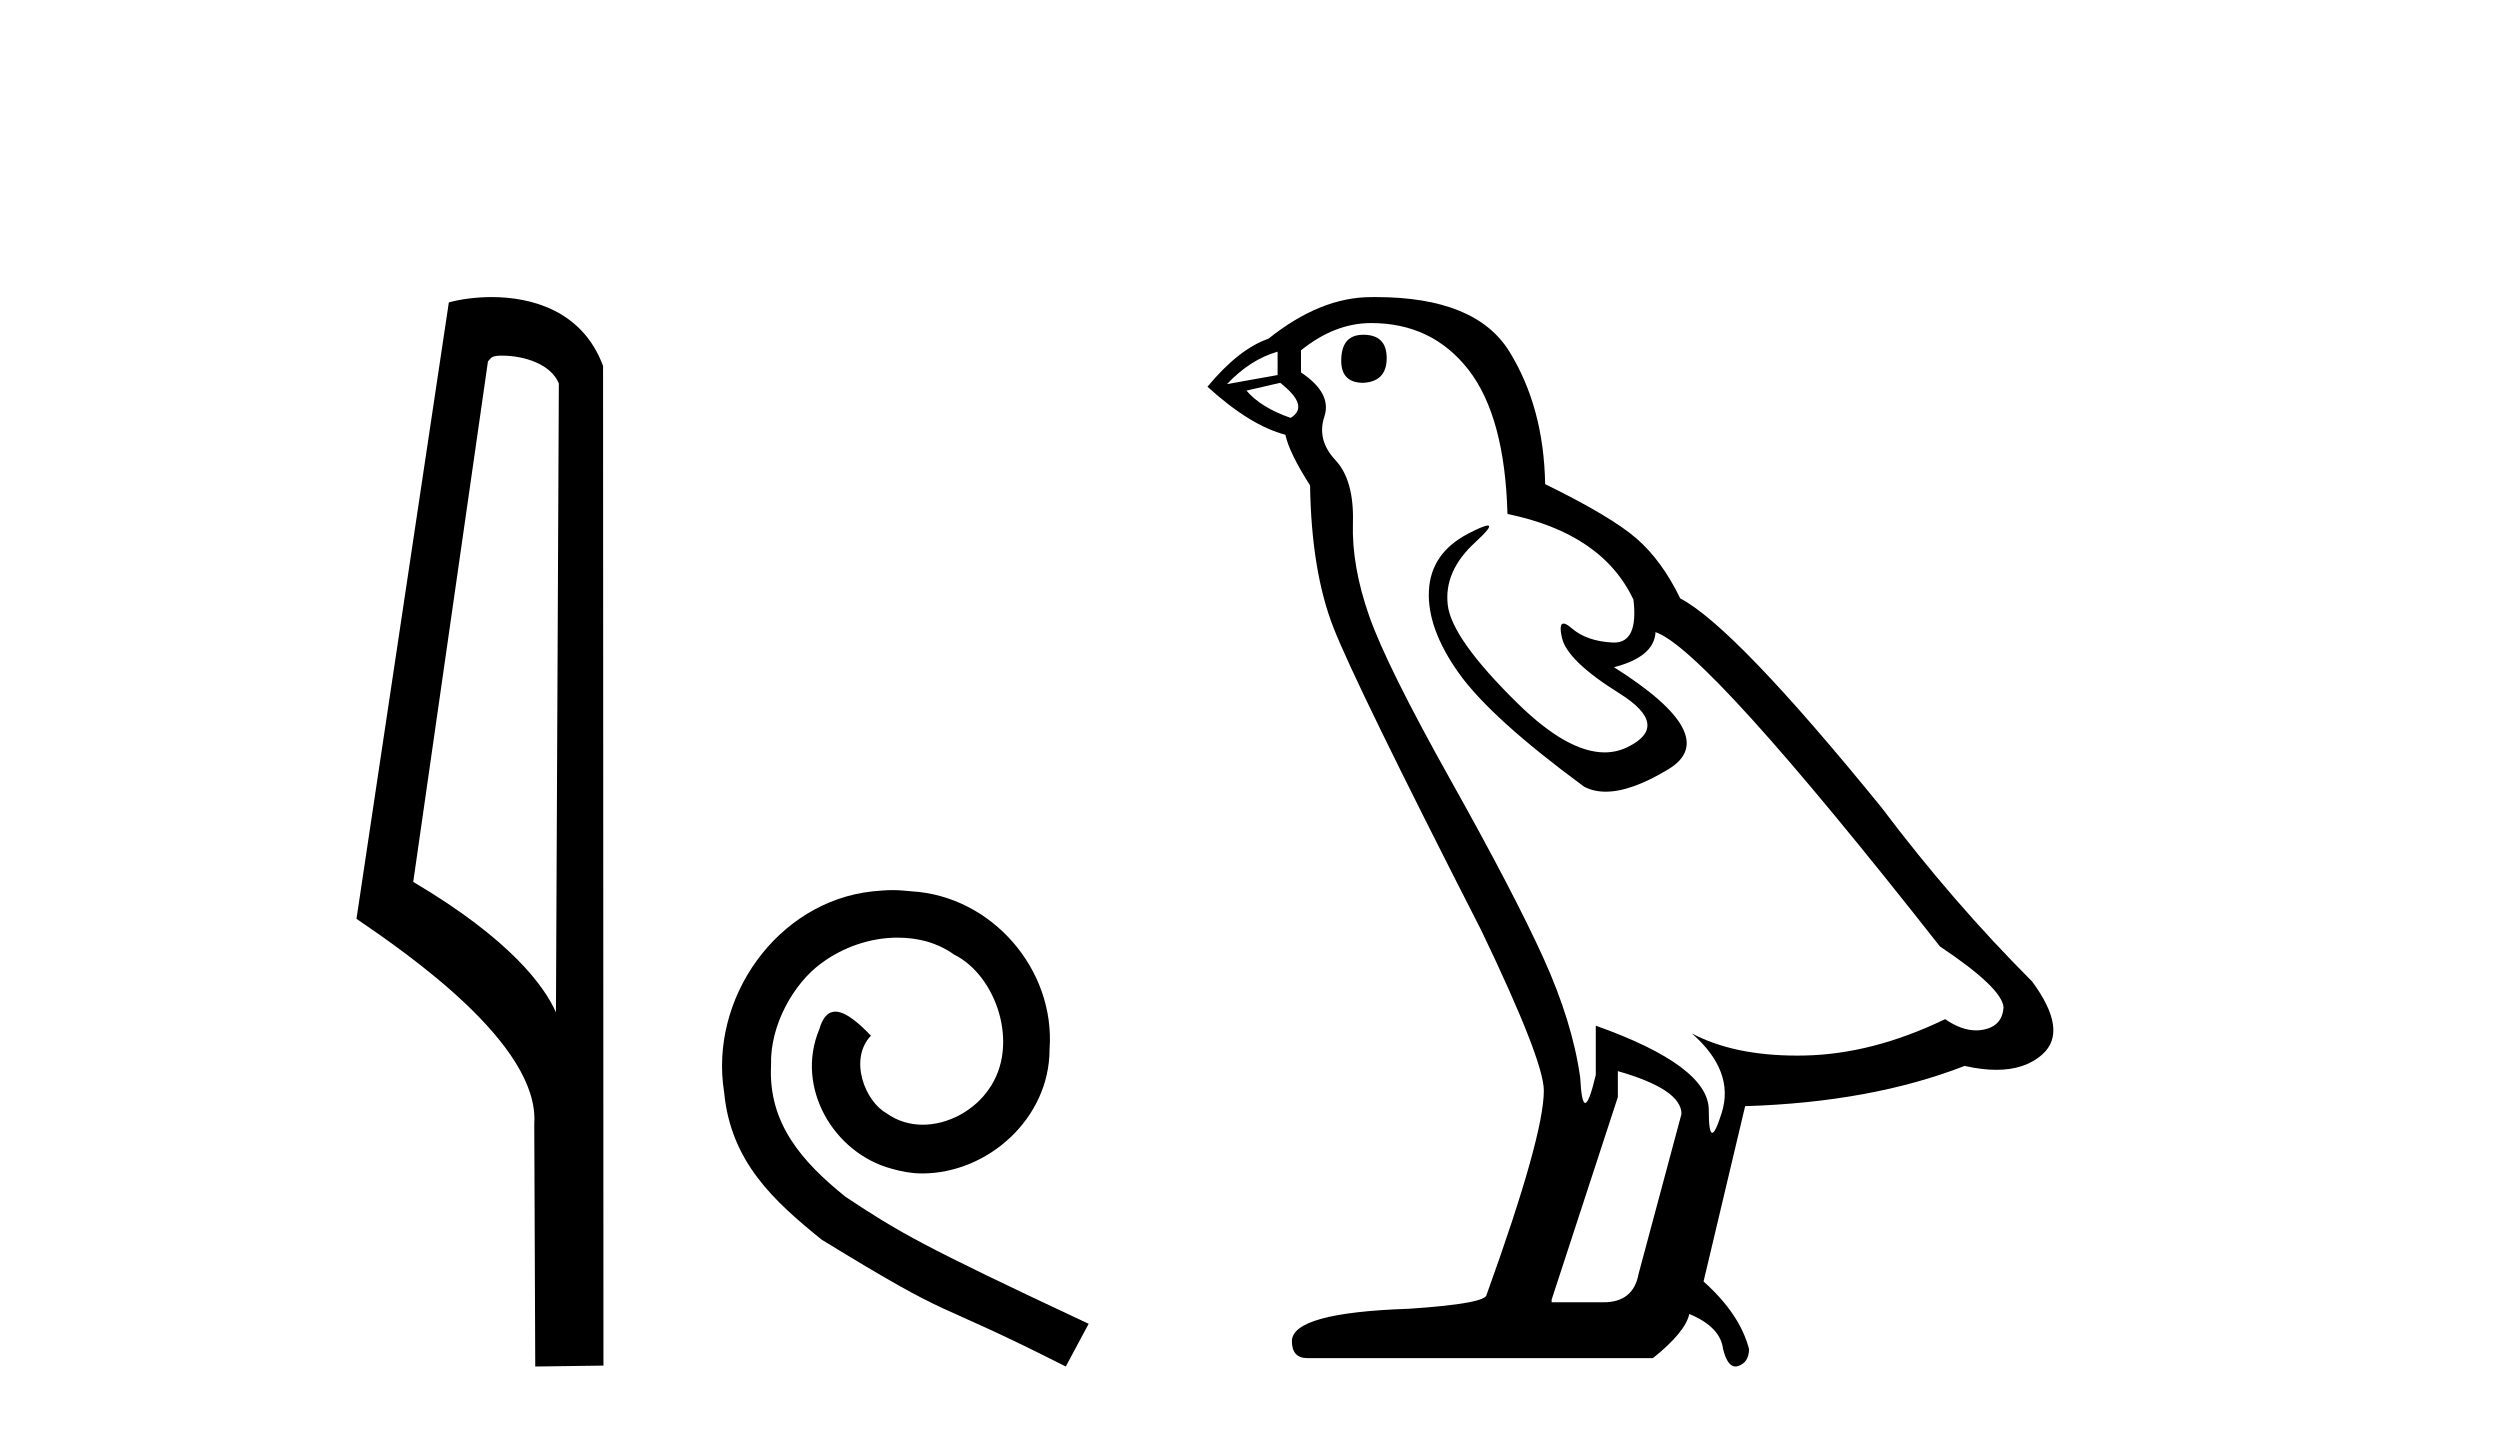
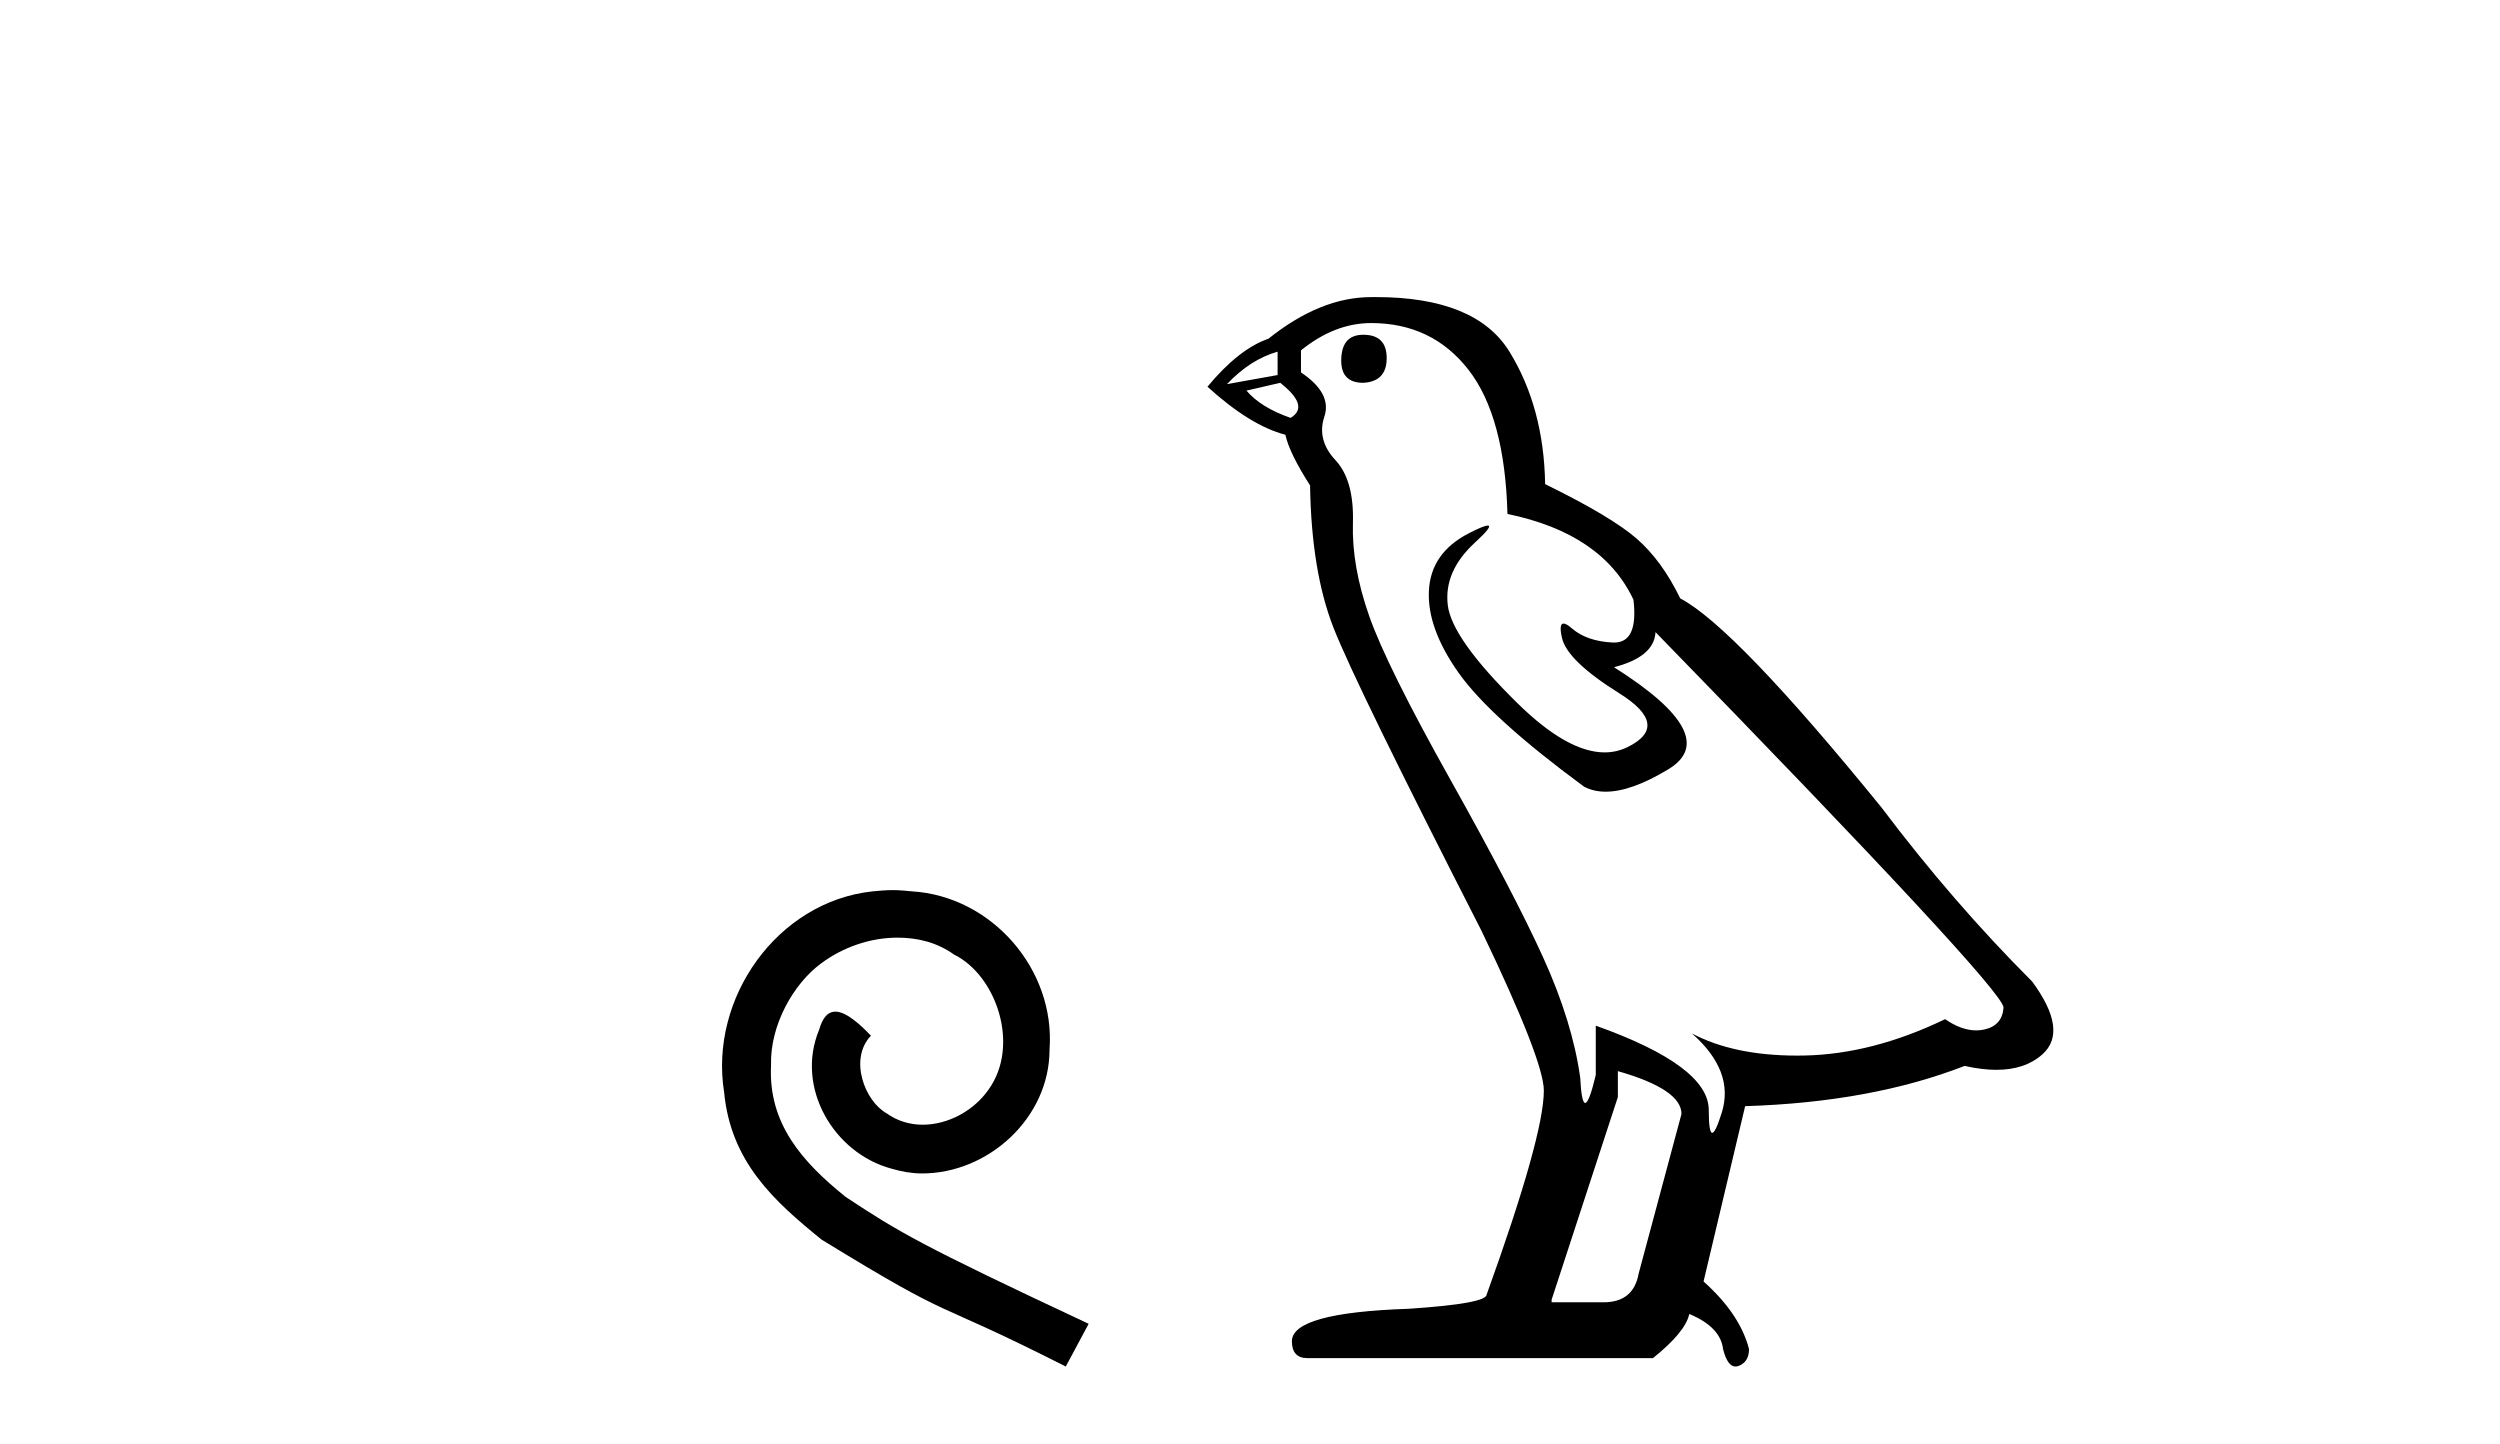
<svg xmlns="http://www.w3.org/2000/svg" width="71.0" height="41.0">
-   <path d="M 14.259 10.1 C 14.884 10.1 15.648 10.34 15.871 10.89 L 15.789 28.751 L 15.789 28.751 C 15.473 28.034 14.531 26.699 11.736 25.046 L 13.858 10.263 C 13.958 10.157 13.955 10.1 14.259 10.1 ZM 15.789 28.751 L 15.789 28.751 C 15.789 28.751 15.789 28.751 15.789 28.751 L 15.789 28.751 L 15.789 28.751 ZM 13.962 8.437 C 13.484 8.437 13.053 8.505 12.747 8.588 L 10.124 26.094 C 11.512 27.044 15.325 29.648 15.173 31.91 L 15.201 38.809 L 17.138 38.783 L 17.127 10.393 C 16.551 8.837 15.12 8.437 13.962 8.437 Z" style="fill:#000000;stroke:none" />
  <path d="M 25.349 25.279 C 25.161 25.279 24.973 25.297 24.785 25.314 C 22.069 25.604 20.138 28.354 20.565 31.019 C 20.753 33.001 21.983 34.111 23.333 35.205 C 27.347 37.665 26.22 36.759 30.268 38.809 L 30.918 37.596 C 26.1 35.341 25.519 34.983 24.016 33.992 C 22.786 33.001 21.812 31.908 21.898 30.251 C 21.864 29.106 22.547 27.927 23.316 27.364 C 23.931 26.902 24.716 26.629 25.485 26.629 C 26.066 26.629 26.613 26.766 27.091 27.107 C 28.304 27.705 28.97 29.687 28.082 30.934 C 27.672 31.532 26.937 31.942 26.203 31.942 C 25.844 31.942 25.485 31.839 25.178 31.617 C 24.563 31.276 24.101 30.08 24.734 29.414 C 24.443 29.106 24.033 28.73 23.726 28.73 C 23.521 28.73 23.367 28.884 23.264 29.243 C 22.581 30.883 23.674 32.745 25.314 33.189 C 25.605 33.274 25.895 33.326 26.186 33.326 C 28.065 33.326 29.807 31.754 29.807 29.807 C 29.978 27.534 28.167 25.45 25.895 25.314 C 25.724 25.297 25.536 25.279 25.349 25.279 Z" style="fill:#000000;stroke:none" />
-   <path d="M 38.718 9.507 Q 38.091 9.507 38.091 10.245 Q 38.091 10.872 38.718 10.872 Q 39.382 10.835 39.382 10.171 Q 39.382 9.507 38.718 9.507 ZM 36.284 9.987 L 36.284 10.651 L 34.846 10.909 Q 35.509 10.208 36.284 9.987 ZM 36.358 10.872 Q 37.206 11.536 36.653 11.868 Q 35.805 11.573 35.399 11.093 L 36.358 10.872 ZM 38.94 9.175 Q 40.673 9.175 41.706 10.503 Q 42.738 11.831 42.812 14.597 Q 45.505 15.15 46.39 17.031 Q 46.533 18.249 45.841 18.249 Q 45.821 18.249 45.8 18.248 Q 45.062 18.211 44.638 17.843 Q 44.484 17.709 44.405 17.709 Q 44.267 17.709 44.361 18.119 Q 44.509 18.765 45.984 19.687 Q 47.459 20.609 46.224 21.217 Q 45.917 21.368 45.571 21.368 Q 44.522 21.368 43.107 19.982 Q 41.226 18.138 41.116 17.179 Q 41.005 16.22 41.89 15.408 Q 42.416 14.926 42.252 14.926 Q 42.139 14.926 41.706 15.15 Q 40.636 15.703 40.581 16.773 Q 40.526 17.843 41.429 19.115 Q 42.333 20.388 44.988 22.342 Q 45.26 22.484 45.603 22.484 Q 46.332 22.484 47.386 21.844 Q 48.935 20.904 45.837 18.949 Q 46.98 18.654 47.017 17.953 Q 48.455 18.433 55.094 26.879 Q 56.864 28.059 56.901 28.612 Q 56.864 29.129 56.348 29.239 Q 56.237 29.263 56.123 29.263 Q 55.705 29.263 55.242 28.944 Q 53.176 29.94 51.24 29.977 Q 51.138 29.979 51.038 29.979 Q 49.238 29.979 48.05 29.35 L 48.05 29.35 Q 49.267 30.42 48.898 31.6 Q 48.719 32.172 48.627 32.172 Q 48.529 32.172 48.529 31.526 Q 48.529 30.272 45.32 29.129 L 45.32 30.53 Q 45.131 31.324 45.02 31.324 Q 44.914 31.324 44.878 30.604 Q 44.656 29.018 43.826 27.192 Q 42.997 25.367 41.189 22.139 Q 39.382 18.912 38.884 17.492 Q 38.386 16.072 38.423 14.855 Q 38.46 13.638 37.925 13.066 Q 37.391 12.495 37.612 11.831 Q 37.833 11.167 36.948 10.577 L 36.948 9.95 Q 37.907 9.175 38.94 9.175 ZM 45.947 30.42 Q 47.754 30.936 47.754 31.637 L 46.537 36.173 Q 46.39 36.985 45.542 36.985 L 44.066 36.985 L 44.066 36.911 L 45.947 31.157 L 45.947 30.42 ZM 39.073 8.437 Q 39.007 8.437 38.94 8.438 Q 37.501 8.438 36.026 9.618 Q 35.178 9.913 34.292 10.983 Q 35.509 12.089 36.505 12.347 Q 36.616 12.864 37.206 13.786 Q 37.243 16.22 37.87 17.824 Q 38.497 19.429 42.075 26.436 Q 43.845 30.124 43.845 30.973 Q 43.845 32.264 42.222 36.763 Q 42.222 37.022 40.009 37.169 Q 36.69 37.28 36.69 38.091 Q 36.69 38.571 37.132 38.571 L 46.943 38.571 Q 47.865 37.833 47.976 37.317 Q 48.861 37.685 48.935 38.312 Q 49.059 38.809 49.288 38.809 Q 49.331 38.809 49.377 38.792 Q 49.672 38.681 49.672 38.312 Q 49.414 37.317 48.381 36.394 L 49.562 31.415 Q 53.139 31.305 55.795 30.272 Q 56.287 30.383 56.696 30.383 Q 57.516 30.383 58.008 29.94 Q 58.745 29.276 57.713 27.875 Q 55.463 25.625 53.434 22.932 Q 49.267 17.806 47.718 16.994 Q 47.201 15.925 46.482 15.298 Q 45.763 14.671 43.882 13.749 Q 43.845 11.573 42.868 9.987 Q 41.912 8.437 39.073 8.437 Z" style="fill:#000000;stroke:none" />
+   <path d="M 38.718 9.507 Q 38.091 9.507 38.091 10.245 Q 38.091 10.872 38.718 10.872 Q 39.382 10.835 39.382 10.171 Q 39.382 9.507 38.718 9.507 ZM 36.284 9.987 L 36.284 10.651 L 34.846 10.909 Q 35.509 10.208 36.284 9.987 ZM 36.358 10.872 Q 37.206 11.536 36.653 11.868 Q 35.805 11.573 35.399 11.093 L 36.358 10.872 ZM 38.94 9.175 Q 40.673 9.175 41.706 10.503 Q 42.738 11.831 42.812 14.597 Q 45.505 15.15 46.39 17.031 Q 46.533 18.249 45.841 18.249 Q 45.821 18.249 45.8 18.248 Q 45.062 18.211 44.638 17.843 Q 44.484 17.709 44.405 17.709 Q 44.267 17.709 44.361 18.119 Q 44.509 18.765 45.984 19.687 Q 47.459 20.609 46.224 21.217 Q 45.917 21.368 45.571 21.368 Q 44.522 21.368 43.107 19.982 Q 41.226 18.138 41.116 17.179 Q 41.005 16.22 41.89 15.408 Q 42.416 14.926 42.252 14.926 Q 42.139 14.926 41.706 15.15 Q 40.636 15.703 40.581 16.773 Q 40.526 17.843 41.429 19.115 Q 42.333 20.388 44.988 22.342 Q 45.26 22.484 45.603 22.484 Q 46.332 22.484 47.386 21.844 Q 48.935 20.904 45.837 18.949 Q 46.98 18.654 47.017 17.953 Q 56.864 28.059 56.901 28.612 Q 56.864 29.129 56.348 29.239 Q 56.237 29.263 56.123 29.263 Q 55.705 29.263 55.242 28.944 Q 53.176 29.94 51.24 29.977 Q 51.138 29.979 51.038 29.979 Q 49.238 29.979 48.05 29.35 L 48.05 29.35 Q 49.267 30.42 48.898 31.6 Q 48.719 32.172 48.627 32.172 Q 48.529 32.172 48.529 31.526 Q 48.529 30.272 45.32 29.129 L 45.32 30.53 Q 45.131 31.324 45.02 31.324 Q 44.914 31.324 44.878 30.604 Q 44.656 29.018 43.826 27.192 Q 42.997 25.367 41.189 22.139 Q 39.382 18.912 38.884 17.492 Q 38.386 16.072 38.423 14.855 Q 38.46 13.638 37.925 13.066 Q 37.391 12.495 37.612 11.831 Q 37.833 11.167 36.948 10.577 L 36.948 9.95 Q 37.907 9.175 38.94 9.175 ZM 45.947 30.42 Q 47.754 30.936 47.754 31.637 L 46.537 36.173 Q 46.39 36.985 45.542 36.985 L 44.066 36.985 L 44.066 36.911 L 45.947 31.157 L 45.947 30.42 ZM 39.073 8.437 Q 39.007 8.437 38.94 8.438 Q 37.501 8.438 36.026 9.618 Q 35.178 9.913 34.292 10.983 Q 35.509 12.089 36.505 12.347 Q 36.616 12.864 37.206 13.786 Q 37.243 16.22 37.87 17.824 Q 38.497 19.429 42.075 26.436 Q 43.845 30.124 43.845 30.973 Q 43.845 32.264 42.222 36.763 Q 42.222 37.022 40.009 37.169 Q 36.69 37.28 36.69 38.091 Q 36.69 38.571 37.132 38.571 L 46.943 38.571 Q 47.865 37.833 47.976 37.317 Q 48.861 37.685 48.935 38.312 Q 49.059 38.809 49.288 38.809 Q 49.331 38.809 49.377 38.792 Q 49.672 38.681 49.672 38.312 Q 49.414 37.317 48.381 36.394 L 49.562 31.415 Q 53.139 31.305 55.795 30.272 Q 56.287 30.383 56.696 30.383 Q 57.516 30.383 58.008 29.94 Q 58.745 29.276 57.713 27.875 Q 55.463 25.625 53.434 22.932 Q 49.267 17.806 47.718 16.994 Q 47.201 15.925 46.482 15.298 Q 45.763 14.671 43.882 13.749 Q 43.845 11.573 42.868 9.987 Q 41.912 8.437 39.073 8.437 Z" style="fill:#000000;stroke:none" />
</svg>